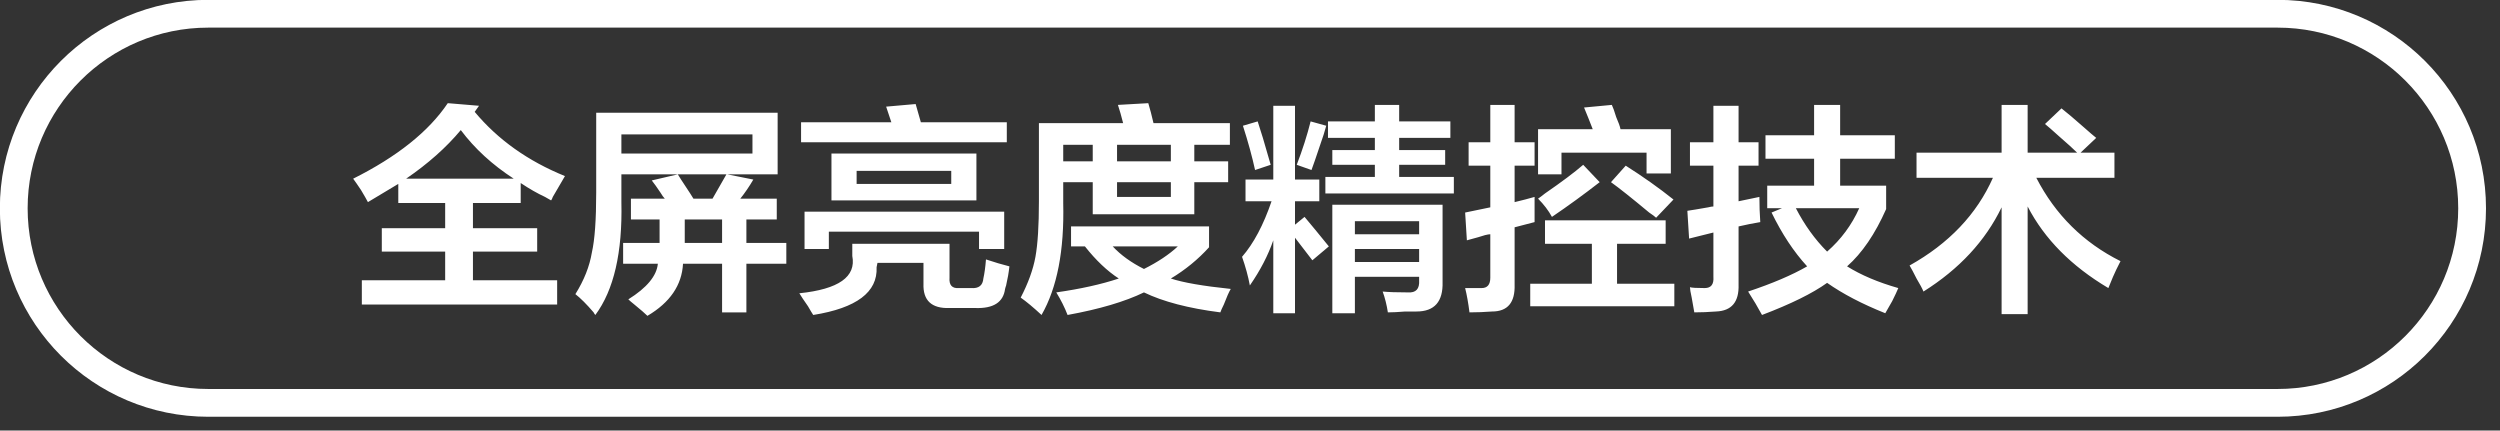
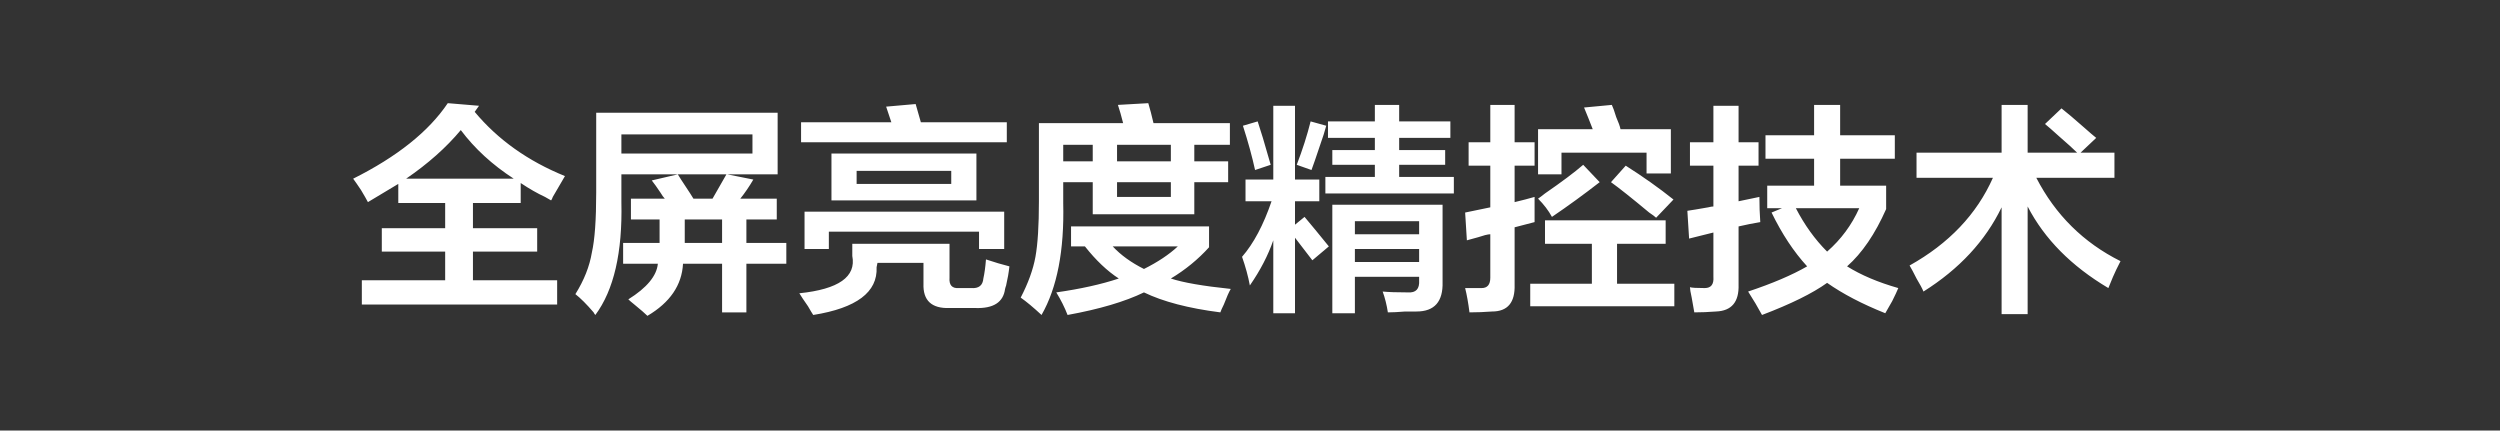
<svg xmlns="http://www.w3.org/2000/svg" width="180px" height="31px">
  <rect width="100%" height="100%" fill="#333333" stroke="none" />
  <defs>
    <linearGradient id="PSgrad_0" x1="0%" x2="0%" y1="100%" y2="0%">
      <stop offset="0%" stop-color="rgb(0,0,0)" stop-opacity="1" />
      <stop offset="100%" stop-color="rgb(255,255,255)" stop-opacity="1" />
    </linearGradient>
  </defs>
  <path fill-rule="evenodd" fill="rgb(255, 255, 255)" d="M152.677,18.803 C152.593,18.970 152.490,19.178 152.365,19.428 C152.240,19.678 152.052,20.116 151.802,20.741 C149.135,19.158 147.198,17.200 145.990,14.866 L145.990,22.616 L144.115,22.616 L144.115,14.928 C142.948,17.345 141.073,19.366 138.490,20.991 C138.406,20.782 138.240,20.470 137.990,20.053 C137.781,19.637 137.615,19.325 137.490,19.116 C140.323,17.533 142.323,15.428 143.490,12.803 L137.990,12.803 L137.990,10.991 L144.115,10.991 L144.115,7.553 L145.990,7.553 L145.990,10.991 L149.552,10.991 C149.302,10.741 148.865,10.345 148.240,9.803 C147.781,9.387 147.448,9.095 147.240,8.928 L148.427,7.803 C148.802,8.095 149.343,8.553 150.052,9.178 C150.427,9.512 150.718,9.762 150.927,9.928 L149.802,10.991 L152.240,10.991 L152.240,12.803 L146.615,12.803 C147.990,15.470 150.010,17.470 152.677,18.803 ZM136.240,21.678 C136.031,22.053 135.865,22.344 135.740,22.553 C134.073,21.886 132.677,21.157 131.552,20.366 C130.510,21.116 128.948,21.886 126.865,22.678 C126.573,22.136 126.240,21.574 125.865,20.991 C127.615,20.408 129.031,19.803 130.115,19.178 C129.156,18.137 128.302,16.845 127.552,15.303 L128.302,14.991 L127.240,14.991 L127.240,13.366 L130.615,13.366 L130.615,11.428 L127.115,11.428 L127.115,9.741 L130.615,9.741 L130.615,7.553 L132.490,7.553 L132.490,9.741 L136.427,9.741 L136.427,11.428 L132.490,11.428 L132.490,13.366 L135.802,13.366 L135.802,15.053 C135.010,16.845 134.073,18.220 132.990,19.178 C133.990,19.803 135.218,20.325 136.677,20.741 C136.593,20.949 136.448,21.261 136.240,21.678 ZM133.865,14.991 L129.302,14.991 C129.927,16.200 130.677,17.241 131.552,18.116 C132.552,17.241 133.323,16.200 133.865,14.991 ZM125.177,20.491 C125.218,21.741 124.677,22.386 123.552,22.428 C123.010,22.469 122.490,22.491 121.990,22.491 C121.948,22.241 121.885,21.886 121.802,21.428 C121.718,21.053 121.677,20.803 121.677,20.678 C121.802,20.719 122.156,20.741 122.740,20.741 C123.198,20.741 123.406,20.470 123.365,19.928 L123.365,16.741 L121.615,17.178 L121.490,15.178 C121.781,15.137 122.281,15.053 122.990,14.928 C123.156,14.887 123.281,14.866 123.365,14.866 L123.365,11.928 L121.677,11.928 L121.677,10.241 L123.365,10.241 L123.365,7.616 L125.177,7.616 L125.177,10.241 L126.615,10.241 L126.615,11.928 L125.177,11.928 L125.177,14.491 L126.677,14.178 C126.677,14.803 126.698,15.408 126.740,15.991 C126.240,16.075 125.718,16.178 125.177,16.303 L125.177,20.491 ZM110.177,20.428 L114.615,20.428 L114.615,17.553 L111.240,17.553 L111.240,15.866 L119.927,15.866 L119.927,17.553 L116.427,17.553 L116.427,20.428 L120.552,20.428 L120.552,22.053 L110.177,22.053 L110.177,20.428 ZM118.740,15.303 C117.490,14.262 116.573,13.533 115.990,13.116 L117.052,11.928 C118.302,12.720 119.448,13.533 120.490,14.366 L119.240,15.678 C119.156,15.595 118.990,15.470 118.740,15.303 ZM115.177,13.116 C114.052,13.991 112.906,14.825 111.740,15.616 C111.490,15.158 111.156,14.720 110.740,14.303 C110.865,14.220 111.031,14.095 111.240,13.928 C112.448,13.095 113.365,12.408 113.990,11.866 L115.177,13.116 ZM118.552,10.991 L112.427,10.991 L112.427,12.553 L110.740,12.553 L110.740,9.303 L114.677,9.303 C114.468,8.762 114.260,8.241 114.052,7.741 L116.052,7.553 C116.135,7.720 116.240,8.012 116.365,8.428 C116.531,8.803 116.635,9.095 116.677,9.303 L120.302,9.303 L120.302,12.491 L118.552,12.491 L118.552,10.991 ZM109.052,20.491 C109.093,21.782 108.552,22.428 107.427,22.428 C106.885,22.469 106.343,22.491 105.802,22.491 C105.718,21.824 105.615,21.241 105.490,20.741 C105.781,20.741 106.177,20.741 106.677,20.741 C107.093,20.741 107.302,20.491 107.302,19.991 L107.302,16.866 C107.218,16.866 107.093,16.887 106.927,16.928 C106.677,17.012 106.240,17.137 105.615,17.303 L105.490,15.303 L107.302,14.928 L107.302,11.928 L105.740,11.928 L105.740,10.241 L107.302,10.241 L107.302,7.553 L109.052,7.553 L109.052,10.241 L110.490,10.241 L110.490,11.928 L109.052,11.928 L109.052,14.553 C109.218,14.512 109.468,14.450 109.802,14.366 C110.093,14.283 110.323,14.220 110.490,14.178 C110.490,14.887 110.490,15.491 110.490,15.991 L109.052,16.366 L109.052,20.491 ZM95.427,12.741 L98.990,12.741 L98.990,11.866 L95.927,11.866 L95.927,10.803 L98.990,10.803 L98.990,9.928 L95.615,9.928 L95.615,8.741 L98.990,8.741 L98.990,7.553 L100.740,7.553 L100.740,8.741 L104.427,8.741 L104.427,9.928 L100.740,9.928 L100.740,10.803 L104.052,10.803 L104.052,11.866 L100.740,11.866 L100.740,12.741 L104.677,12.741 L104.677,13.928 L95.427,13.928 L95.427,12.741 ZM94.427,12.241 L93.365,11.866 C93.781,10.783 94.115,9.741 94.365,8.741 L95.490,9.053 C95.406,9.387 95.240,9.908 94.990,10.616 C94.740,11.366 94.552,11.908 94.427,12.241 ZM94.990,14.491 L93.240,14.491 L93.240,16.178 L93.927,15.616 C94.385,16.158 94.968,16.866 95.677,17.741 L94.490,18.741 L93.240,17.116 L93.240,22.553 L91.677,22.553 L91.677,17.303 C91.302,18.387 90.740,19.470 89.990,20.553 C89.865,19.887 89.677,19.200 89.427,18.491 C90.260,17.533 90.968,16.200 91.552,14.491 L89.677,14.491 L89.677,12.928 L91.677,12.928 L91.677,7.616 L93.240,7.616 L93.240,12.928 L94.990,12.928 L94.990,14.491 ZM89.490,9.053 L90.552,8.741 C90.635,8.991 90.760,9.387 90.927,9.928 C91.177,10.803 91.365,11.450 91.490,11.866 L90.365,12.241 C90.156,11.283 89.865,10.220 89.490,9.053 ZM87.865,22.491 C85.573,22.199 83.740,21.719 82.365,21.053 C80.990,21.719 79.156,22.261 76.865,22.678 C76.656,22.136 76.385,21.594 76.052,21.053 C77.802,20.803 79.302,20.470 80.552,20.053 C79.718,19.512 78.906,18.741 78.115,17.741 L77.115,17.741 L77.115,16.303 L87.052,16.303 L87.052,17.803 C86.260,18.678 85.343,19.428 84.302,20.053 C85.177,20.345 86.615,20.595 88.615,20.803 C88.490,21.011 88.323,21.386 88.115,21.928 C87.990,22.178 87.906,22.366 87.865,22.491 ZM84.802,17.741 L80.115,17.741 C80.698,18.366 81.448,18.908 82.365,19.366 C83.365,18.866 84.177,18.325 84.802,17.741 ZM85.990,11.616 L88.427,11.616 L88.427,13.116 L85.990,13.116 L85.990,15.428 L78.677,15.428 L78.677,13.116 L76.552,13.116 L76.552,14.616 C76.635,18.033 76.115,20.719 74.990,22.678 C74.406,22.136 73.906,21.719 73.490,21.428 C74.031,20.387 74.385,19.408 74.552,18.491 C74.718,17.575 74.802,16.241 74.802,14.491 L74.802,8.866 L80.865,8.866 C80.740,8.366 80.615,7.928 80.490,7.553 L82.677,7.428 C82.802,7.845 82.927,8.325 83.052,8.866 L88.552,8.866 L88.552,10.428 L85.990,10.428 L85.990,11.616 ZM78.677,10.428 L76.552,10.428 L76.552,11.616 L78.677,11.616 L78.677,10.428 ZM84.302,10.428 L80.427,10.428 L80.427,11.616 L84.302,11.616 L84.302,10.428 ZM84.302,13.116 L80.427,13.116 L80.427,14.178 L84.302,14.178 L84.302,13.116 ZM72.365,20.803 C72.240,21.761 71.531,22.219 70.240,22.178 L68.365,22.178 C67.073,22.219 66.448,21.636 66.490,20.428 L66.490,18.928 L63.177,18.928 L63.115,19.241 C63.198,21.032 61.677,22.178 58.552,22.678 C58.468,22.553 58.343,22.344 58.177,22.053 C57.885,21.636 57.677,21.324 57.552,21.116 C60.385,20.824 61.656,19.928 61.365,18.428 L61.365,17.553 L68.365,17.553 L68.365,19.991 C68.323,20.533 68.552,20.782 69.052,20.741 L69.927,20.741 C70.468,20.782 70.760,20.553 70.802,20.053 C70.885,19.678 70.948,19.220 70.990,18.678 C71.615,18.887 72.177,19.053 72.677,19.178 C72.635,19.595 72.552,20.075 72.427,20.616 C72.427,20.575 72.406,20.637 72.365,20.803 ZM70.302,11.053 L70.302,14.428 L59.865,14.428 L59.865,11.053 L70.302,11.053 ZM61.677,13.241 L68.490,13.241 L68.490,12.303 L61.677,12.303 L61.677,13.241 ZM57.927,17.928 L57.927,15.241 L72.302,15.241 L72.302,17.928 L70.490,17.928 L70.490,16.678 L59.677,16.678 L59.677,17.928 L57.927,17.928 ZM57.677,8.803 L64.177,8.803 L63.802,7.678 L65.927,7.491 L66.302,8.803 L72.490,8.803 L72.490,10.241 L57.677,10.241 L57.677,8.803 ZM53.740,22.491 L51.990,22.491 L51.990,18.991 L49.177,18.991 C49.093,20.533 48.240,21.782 46.615,22.741 C46.448,22.574 46.135,22.303 45.677,21.928 C45.468,21.761 45.323,21.636 45.240,21.553 C46.573,20.719 47.281,19.866 47.365,18.991 L44.865,18.991 L44.865,17.491 L47.490,17.491 L47.490,15.803 L45.427,15.803 L45.427,14.303 L47.865,14.303 C47.781,14.220 47.677,14.075 47.552,13.866 C47.302,13.491 47.093,13.200 46.927,12.991 L48.802,12.553 C48.927,12.762 49.115,13.053 49.365,13.428 C49.615,13.803 49.802,14.095 49.927,14.303 L51.302,14.303 C51.468,14.012 51.718,13.575 52.052,12.991 C52.177,12.783 52.260,12.637 52.302,12.553 L48.802,12.553 L44.740,12.553 L44.740,14.553 C44.823,18.178 44.198,20.886 42.865,22.678 C42.823,22.636 42.781,22.574 42.740,22.491 C42.240,21.907 41.802,21.469 41.427,21.178 C42.052,20.178 42.448,19.178 42.615,18.178 C42.823,17.262 42.927,15.825 42.927,13.866 L42.927,8.116 L55.990,8.116 L55.990,12.553 L52.365,12.553 L54.240,12.928 C53.948,13.428 53.635,13.887 53.302,14.303 L55.927,14.303 L55.927,15.803 L53.740,15.803 L53.740,17.491 L56.615,17.491 L56.615,18.991 L53.740,18.991 L53.740,22.491 ZM51.990,15.803 L49.302,15.803 L49.302,17.491 L51.990,17.491 L51.990,15.803 ZM54.177,11.053 L54.177,9.678 L44.740,9.678 L44.740,11.053 L54.177,11.053 ZM39.802,14.178 C39.760,14.303 39.718,14.387 39.677,14.428 C39.593,14.387 39.448,14.303 39.240,14.178 C38.698,13.928 38.115,13.595 37.490,13.178 L37.490,14.616 L34.052,14.616 L34.052,16.428 L38.677,16.428 L38.677,18.116 L34.052,18.116 L34.052,20.178 L40.115,20.178 L40.115,21.928 L26.052,21.928 L26.052,20.178 L32.052,20.178 L32.052,18.116 L27.490,18.116 L27.490,16.428 L32.052,16.428 L32.052,14.616 L28.677,14.616 L28.677,13.241 C27.968,13.658 27.240,14.095 26.490,14.553 C26.406,14.387 26.240,14.095 25.990,13.678 C25.740,13.303 25.552,13.033 25.427,12.866 C28.593,11.283 30.865,9.470 32.240,7.428 L34.490,7.616 L34.177,8.053 C35.843,10.053 38.010,11.595 40.677,12.678 C40.510,12.970 40.218,13.470 39.802,14.178 ZM33.177,9.366 C32.135,10.616 30.823,11.783 29.240,12.866 L36.990,12.866 C35.448,11.866 34.177,10.700 33.177,9.366 ZM103.865,20.303 C103.906,21.719 103.281,22.428 101.990,22.428 C101.823,22.428 101.552,22.428 101.177,22.428 C100.677,22.469 100.260,22.491 99.927,22.491 C99.843,21.949 99.718,21.449 99.552,20.991 C99.968,21.032 100.573,21.053 101.365,21.053 C101.948,21.094 102.218,20.803 102.177,20.178 L102.177,19.928 L97.552,19.928 L97.552,22.553 L95.927,22.553 L95.927,14.741 L103.865,14.741 L103.865,20.303 ZM102.177,15.928 L97.552,15.928 L97.552,16.866 L102.177,16.866 L102.177,15.928 ZM102.177,17.928 L97.552,17.928 L97.552,18.866 L102.177,18.866 L102.177,17.928 Z" />
-   <path fill-rule="evenodd" stroke="rgb(255, 255, 255)" stroke-width="2px" stroke-linecap="butt" stroke-linejoin="miter" fill="none" d="M14.999,0.989 L163.984,0.989 C171.720,0.989 177.992,7.261 177.992,14.998 C177.992,22.735 171.720,29.007 163.984,29.007 L14.999,29.007 C7.262,29.007 0.990,22.735 0.990,14.998 C0.990,7.261 7.262,0.989 14.999,0.989 Z" />
</svg>